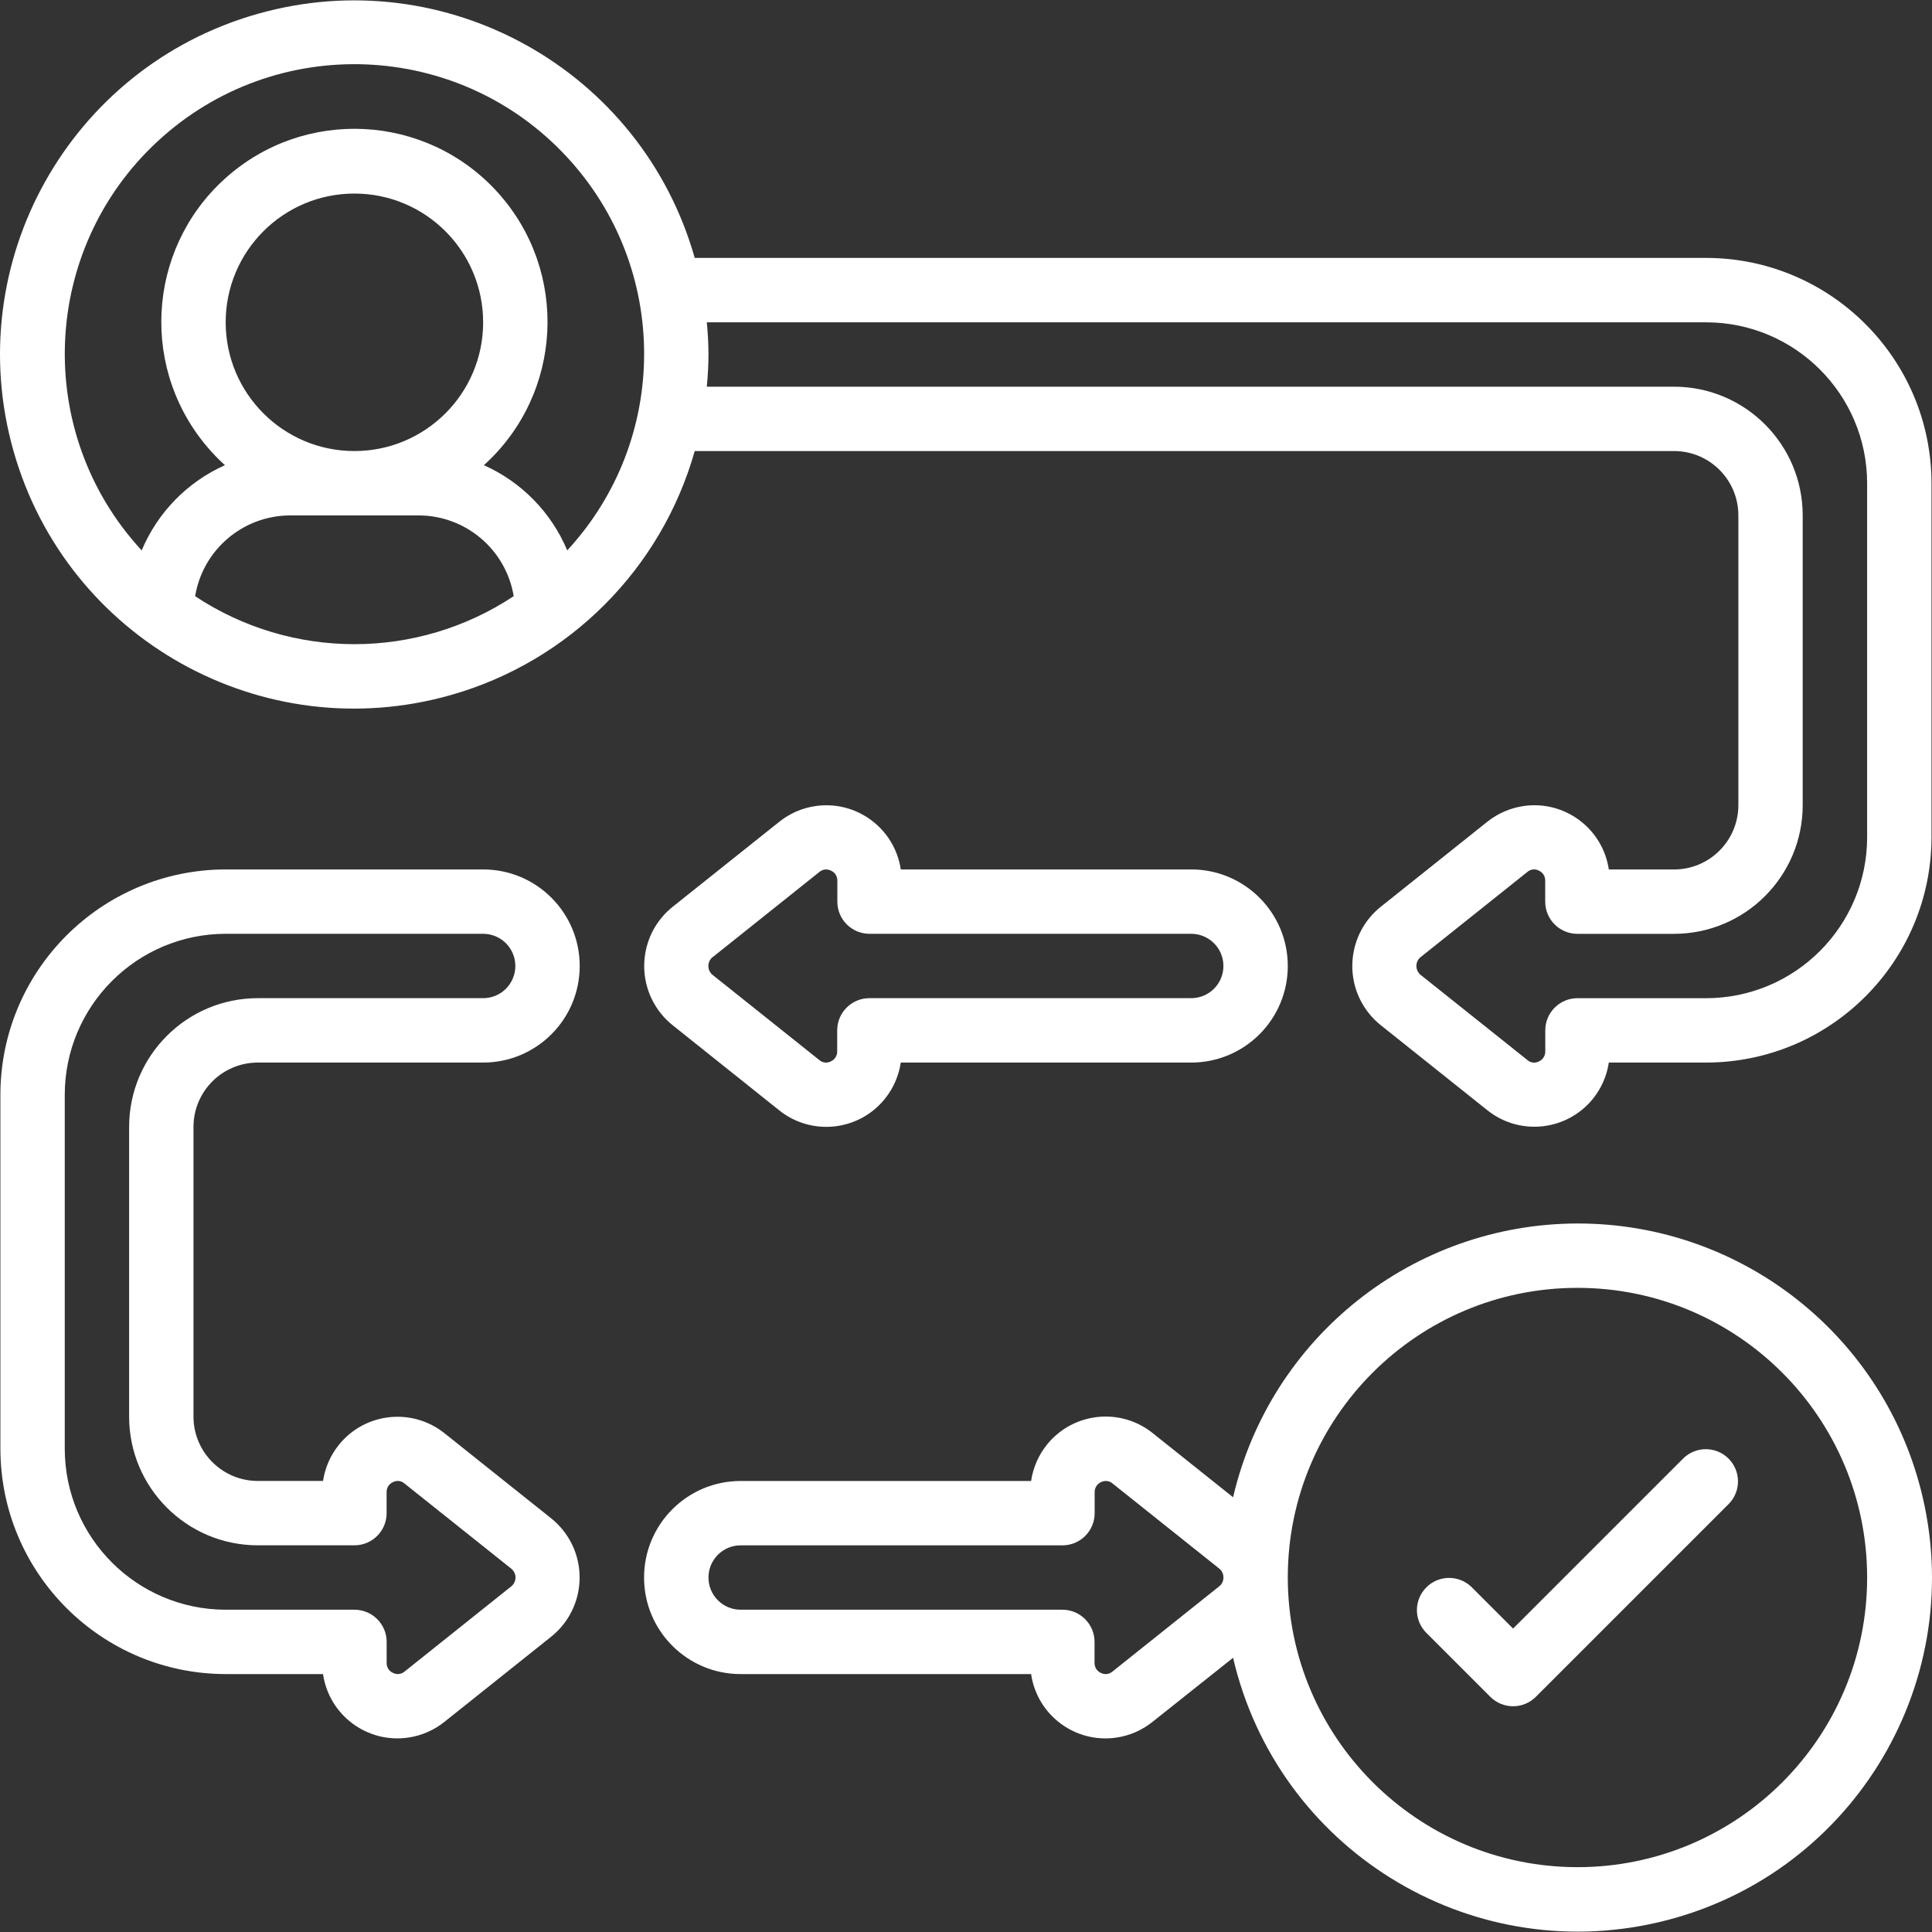
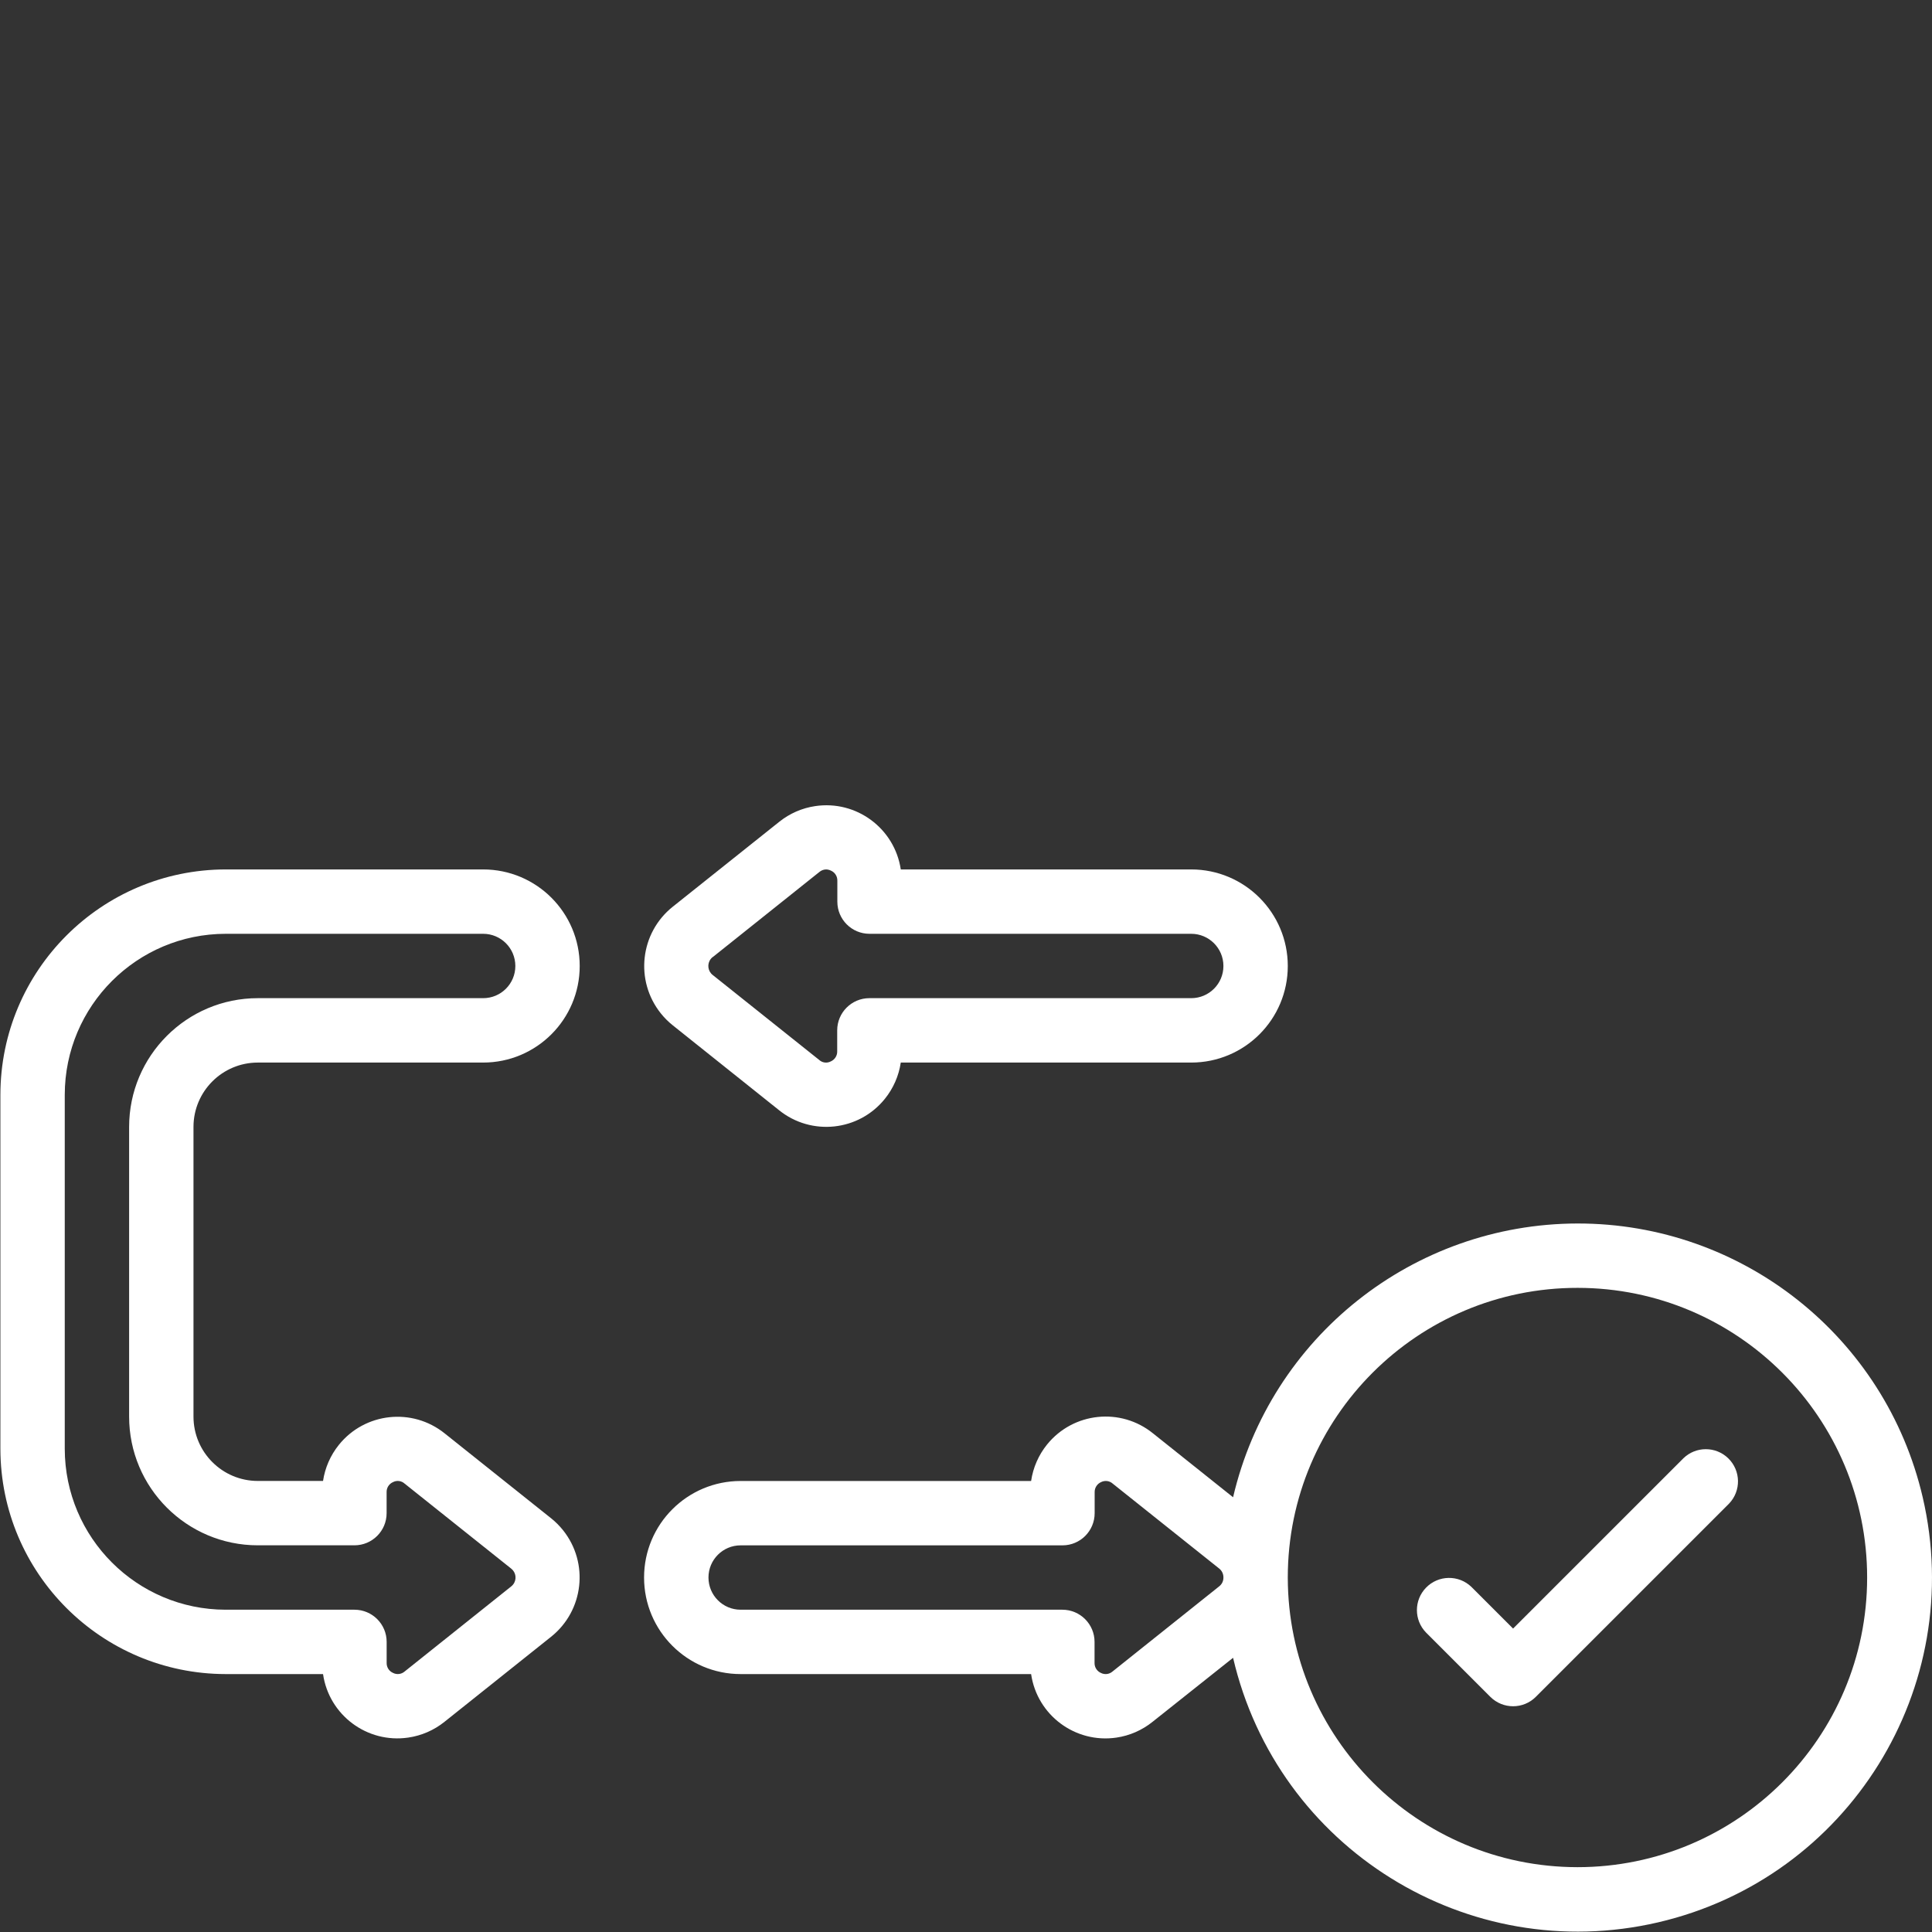
<svg xmlns="http://www.w3.org/2000/svg" width="54" height="54" viewBox="0 0 54 54" fill="none">
  <rect x="0" y="0" width="54" height="54" fill="#333333" stroke="none" />
  <g clip-path="url(#clip0_1271_4752)">
-     <path d="M47.689 7.209H19.418C17.928 1.952 12.457 -1.103 7.199 0.388C1.941 1.878 -1.113 7.349 0.378 12.607C1.868 17.865 7.339 20.919 12.597 19.428C15.9 18.492 18.482 15.91 19.418 12.607H46.789C47.783 12.607 48.588 13.412 48.588 14.406V22.502C48.588 23.496 47.783 24.302 46.789 24.302H44.967C44.796 23.152 43.726 22.359 42.576 22.53C42.209 22.585 41.862 22.736 41.571 22.968L38.596 25.342C37.68 26.073 37.53 27.407 38.26 28.322C38.359 28.446 38.472 28.558 38.596 28.657L41.569 31.029C42.476 31.757 43.8 31.611 44.528 30.705C44.761 30.414 44.912 30.067 44.967 29.699H47.688C51.164 29.695 53.981 26.878 53.986 23.402V13.507C53.981 10.031 51.164 7.214 47.689 7.209ZM5.454 16.663C5.67 15.364 6.79 14.411 8.107 14.406H11.705C13.022 14.411 14.143 15.364 14.358 16.663C11.659 18.452 8.151 18.452 5.452 16.663H5.454ZM9.906 12.607C7.919 12.607 6.308 10.996 6.308 9.009C6.308 7.021 7.919 5.41 9.906 5.41C11.893 5.41 13.504 7.021 13.504 9.009C13.504 10.996 11.893 12.607 9.906 12.607ZM15.854 15.382C15.408 14.322 14.576 13.471 13.525 13.002C15.737 11.003 15.909 7.59 13.911 5.378C11.912 3.167 8.499 2.994 6.287 4.993C4.075 6.992 3.903 10.405 5.902 12.616C6.024 12.751 6.152 12.88 6.287 13.002C5.237 13.471 4.405 14.323 3.96 15.384C0.926 12.1 1.129 6.977 4.413 3.943C7.698 0.909 12.82 1.112 15.854 4.397C18.72 7.499 18.72 12.282 15.854 15.384V15.382ZM52.187 23.402C52.184 25.885 50.172 27.897 47.688 27.9H44.09C43.593 27.9 43.191 28.303 43.191 28.799V29.384C43.194 29.507 43.123 29.619 43.011 29.668C42.905 29.724 42.775 29.707 42.687 29.625L39.708 27.249C39.57 27.139 39.548 26.938 39.658 26.801C39.672 26.783 39.689 26.766 39.708 26.751L42.689 24.372C42.777 24.294 42.904 24.278 43.009 24.333C43.121 24.382 43.193 24.494 43.189 24.616V25.201C43.189 25.698 43.592 26.101 44.088 26.101H46.787C48.775 26.101 50.386 24.49 50.386 22.502V14.406C50.386 12.419 48.775 10.808 46.787 10.808H19.756C19.783 10.511 19.802 10.212 19.802 9.908C19.802 9.604 19.783 9.306 19.756 9.009H47.689C50.172 9.012 52.184 11.024 52.187 13.507V23.402H52.187Z" fill="white" />
    <path d="M6.308 46.791H9.029C9.196 47.939 10.262 48.734 11.41 48.566C11.782 48.512 12.132 48.36 12.425 48.124L15.402 45.749C16.317 45.02 16.468 43.687 15.739 42.772C15.639 42.647 15.526 42.534 15.402 42.435L12.428 40.063C11.521 39.335 10.197 39.48 9.47 40.386C9.236 40.677 9.084 41.025 9.029 41.393H7.207C6.214 41.393 5.408 40.588 5.408 39.594V31.498C5.408 30.504 6.214 29.699 7.207 29.699H13.504C14.995 29.699 16.203 28.49 16.203 27C16.203 25.51 14.995 24.301 13.504 24.301H6.308C2.832 24.306 0.015 27.122 0.011 30.598V40.494C0.015 43.97 2.832 46.786 6.308 46.791ZM1.81 30.598C1.813 28.116 3.825 26.103 6.308 26.1H13.505C14.001 26.1 14.404 26.503 14.404 27C14.404 27.497 14.001 27.899 13.505 27.899H7.207C5.22 27.899 3.609 29.511 3.609 31.498V39.594C3.609 41.581 5.22 43.192 7.207 43.192H9.906C10.403 43.192 10.806 42.79 10.806 42.293V41.708C10.802 41.586 10.873 41.473 10.986 41.425C11.092 41.37 11.221 41.387 11.309 41.467L14.288 43.843C14.426 43.951 14.45 44.15 14.342 44.287C14.326 44.307 14.308 44.325 14.288 44.341L11.307 46.721C11.218 46.797 11.091 46.812 10.987 46.759C10.874 46.711 10.803 46.598 10.807 46.476V45.891C10.807 45.394 10.404 44.992 9.907 44.992H6.308C3.825 44.989 1.813 42.977 1.81 40.494L1.81 30.598Z" fill="white" />
    <path d="M21.773 31.029C22.678 31.759 24.003 31.618 24.732 30.713C24.968 30.421 25.122 30.07 25.177 29.699H33.295C34.786 29.699 35.994 28.491 35.994 27C35.994 25.51 34.786 24.301 33.295 24.301H25.177C25.005 23.152 23.934 22.359 22.785 22.531C22.417 22.585 22.071 22.737 21.781 22.969L18.804 25.343C17.889 26.073 17.738 27.407 18.469 28.323C18.568 28.447 18.68 28.559 18.804 28.658L21.773 31.029ZM19.923 26.75L22.903 24.371C22.956 24.327 23.021 24.302 23.09 24.301C23.136 24.302 23.182 24.313 23.224 24.334C23.336 24.382 23.408 24.495 23.404 24.618V25.201C23.404 25.698 23.806 26.1 24.303 26.1H33.295C33.792 26.1 34.195 26.503 34.195 27C34.195 27.497 33.792 27.899 33.295 27.899H24.299C23.803 27.899 23.4 28.302 23.4 28.799V29.384C23.404 29.506 23.332 29.619 23.22 29.667C23.114 29.723 22.984 29.706 22.896 29.625L19.919 27.25C19.781 27.141 19.758 26.941 19.866 26.803C19.882 26.783 19.9 26.765 19.919 26.75H19.923Z" fill="white" />
    <path d="M44.09 34.197C39.495 34.206 35.51 37.374 34.465 41.849L32.227 40.063C31.324 39.331 29.999 39.47 29.267 40.373C29.029 40.667 28.875 41.019 28.82 41.394H20.701C19.211 41.394 18.002 42.602 18.002 44.092C18.002 45.583 19.211 46.791 20.701 46.791H28.82C28.987 47.939 30.053 48.734 31.201 48.567C31.573 48.513 31.923 48.36 32.216 48.124L34.465 46.336C35.704 51.659 41.023 54.969 46.346 53.73C51.669 52.491 54.979 47.172 53.74 41.849C52.696 37.363 48.696 34.191 44.09 34.197ZM34.074 44.341L31.093 46.721C31.004 46.797 30.878 46.813 30.773 46.76C30.66 46.711 30.589 46.599 30.593 46.476V45.891C30.593 45.395 30.19 44.992 29.693 44.992H20.701C20.204 44.992 19.802 44.589 19.802 44.092C19.802 43.595 20.204 43.193 20.701 43.193H29.697C30.194 43.193 30.596 42.79 30.596 42.293V41.708C30.593 41.586 30.664 41.474 30.776 41.425C30.883 41.371 31.012 41.388 31.1 41.467L34.079 43.843C34.154 43.903 34.197 43.996 34.195 44.092C34.197 44.19 34.152 44.282 34.074 44.341ZM44.09 52.188C39.623 52.184 36.002 48.565 35.994 44.098V44.087C35.997 39.615 39.624 35.993 44.096 35.996C48.567 35.999 52.19 39.626 52.187 44.098C52.184 48.567 48.56 52.188 44.09 52.188Z" fill="white" />
    <path d="M47.053 40.758L42.291 45.519L41.128 44.356C40.771 44.011 40.201 44.02 39.856 44.378C39.519 44.727 39.519 45.279 39.856 45.628L41.655 47.427C42.007 47.778 42.576 47.778 42.927 47.427L48.325 42.029C48.67 41.672 48.66 41.103 48.303 40.758C47.954 40.421 47.401 40.421 47.053 40.758Z" fill="white" />
  </g>
  <defs>
    <clipPath id="clip0_1271_4752">
      <rect width="54" height="54" fill="white" />
    </clipPath>
  </defs>
</svg>